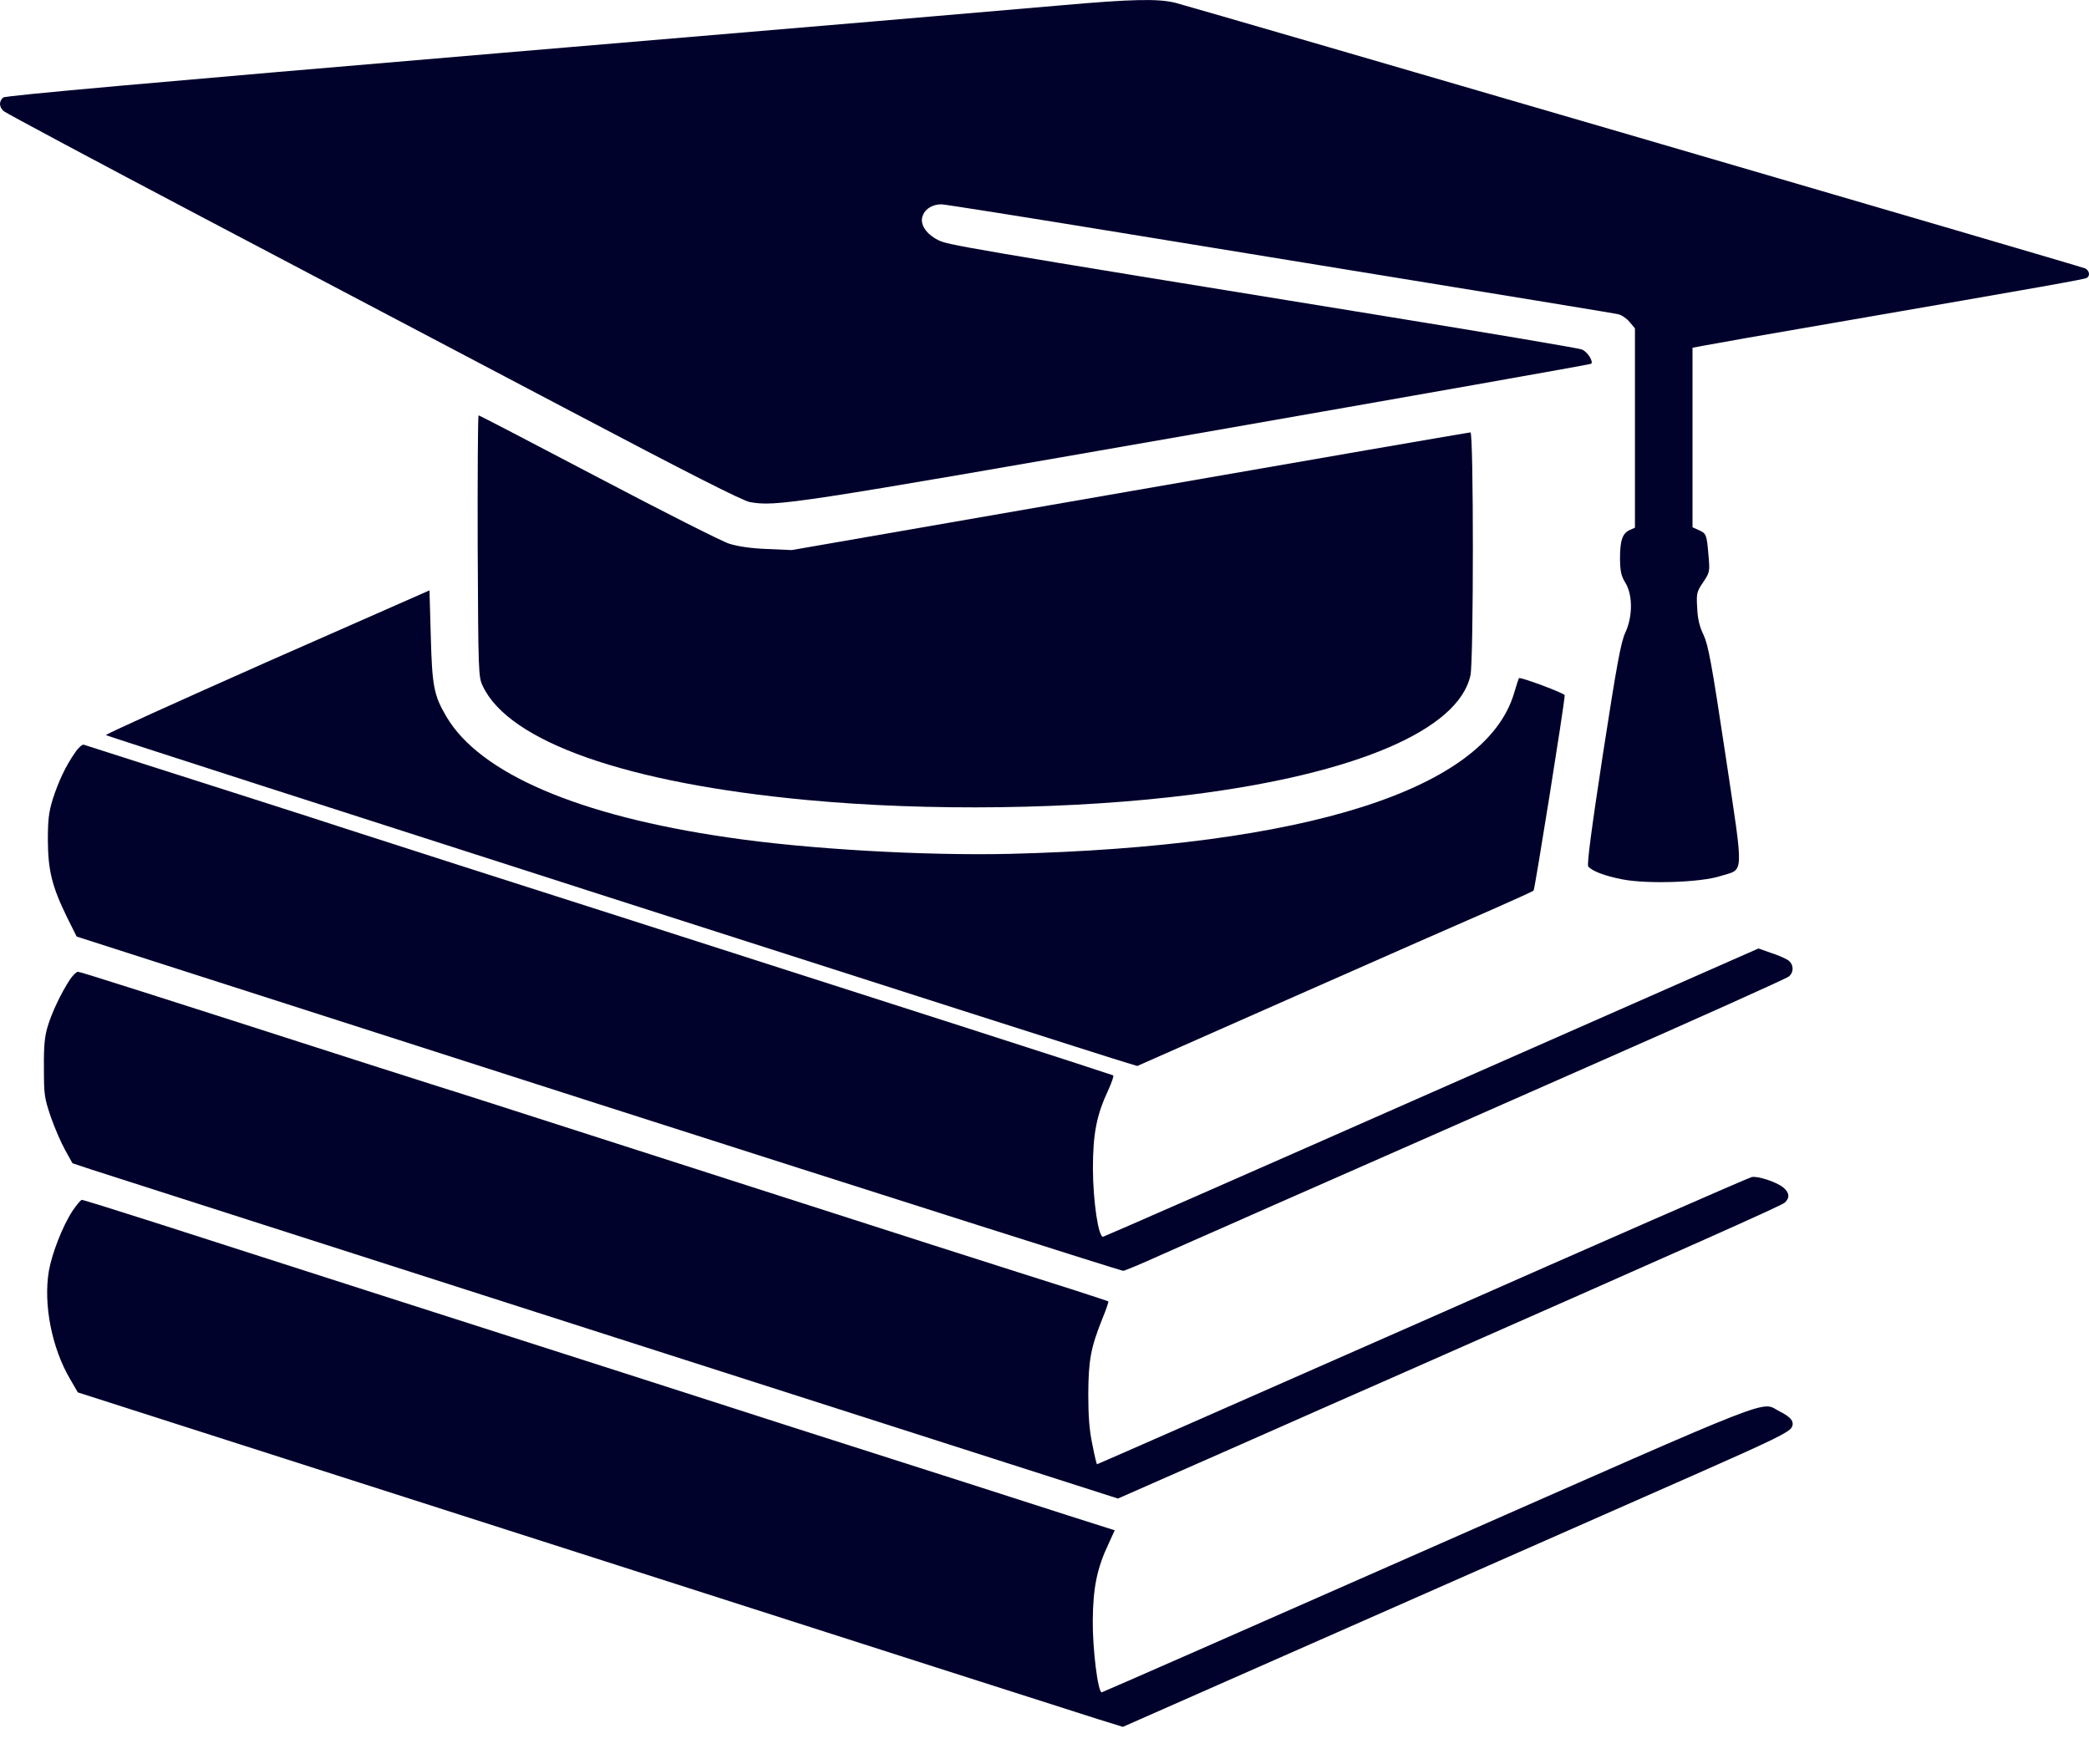
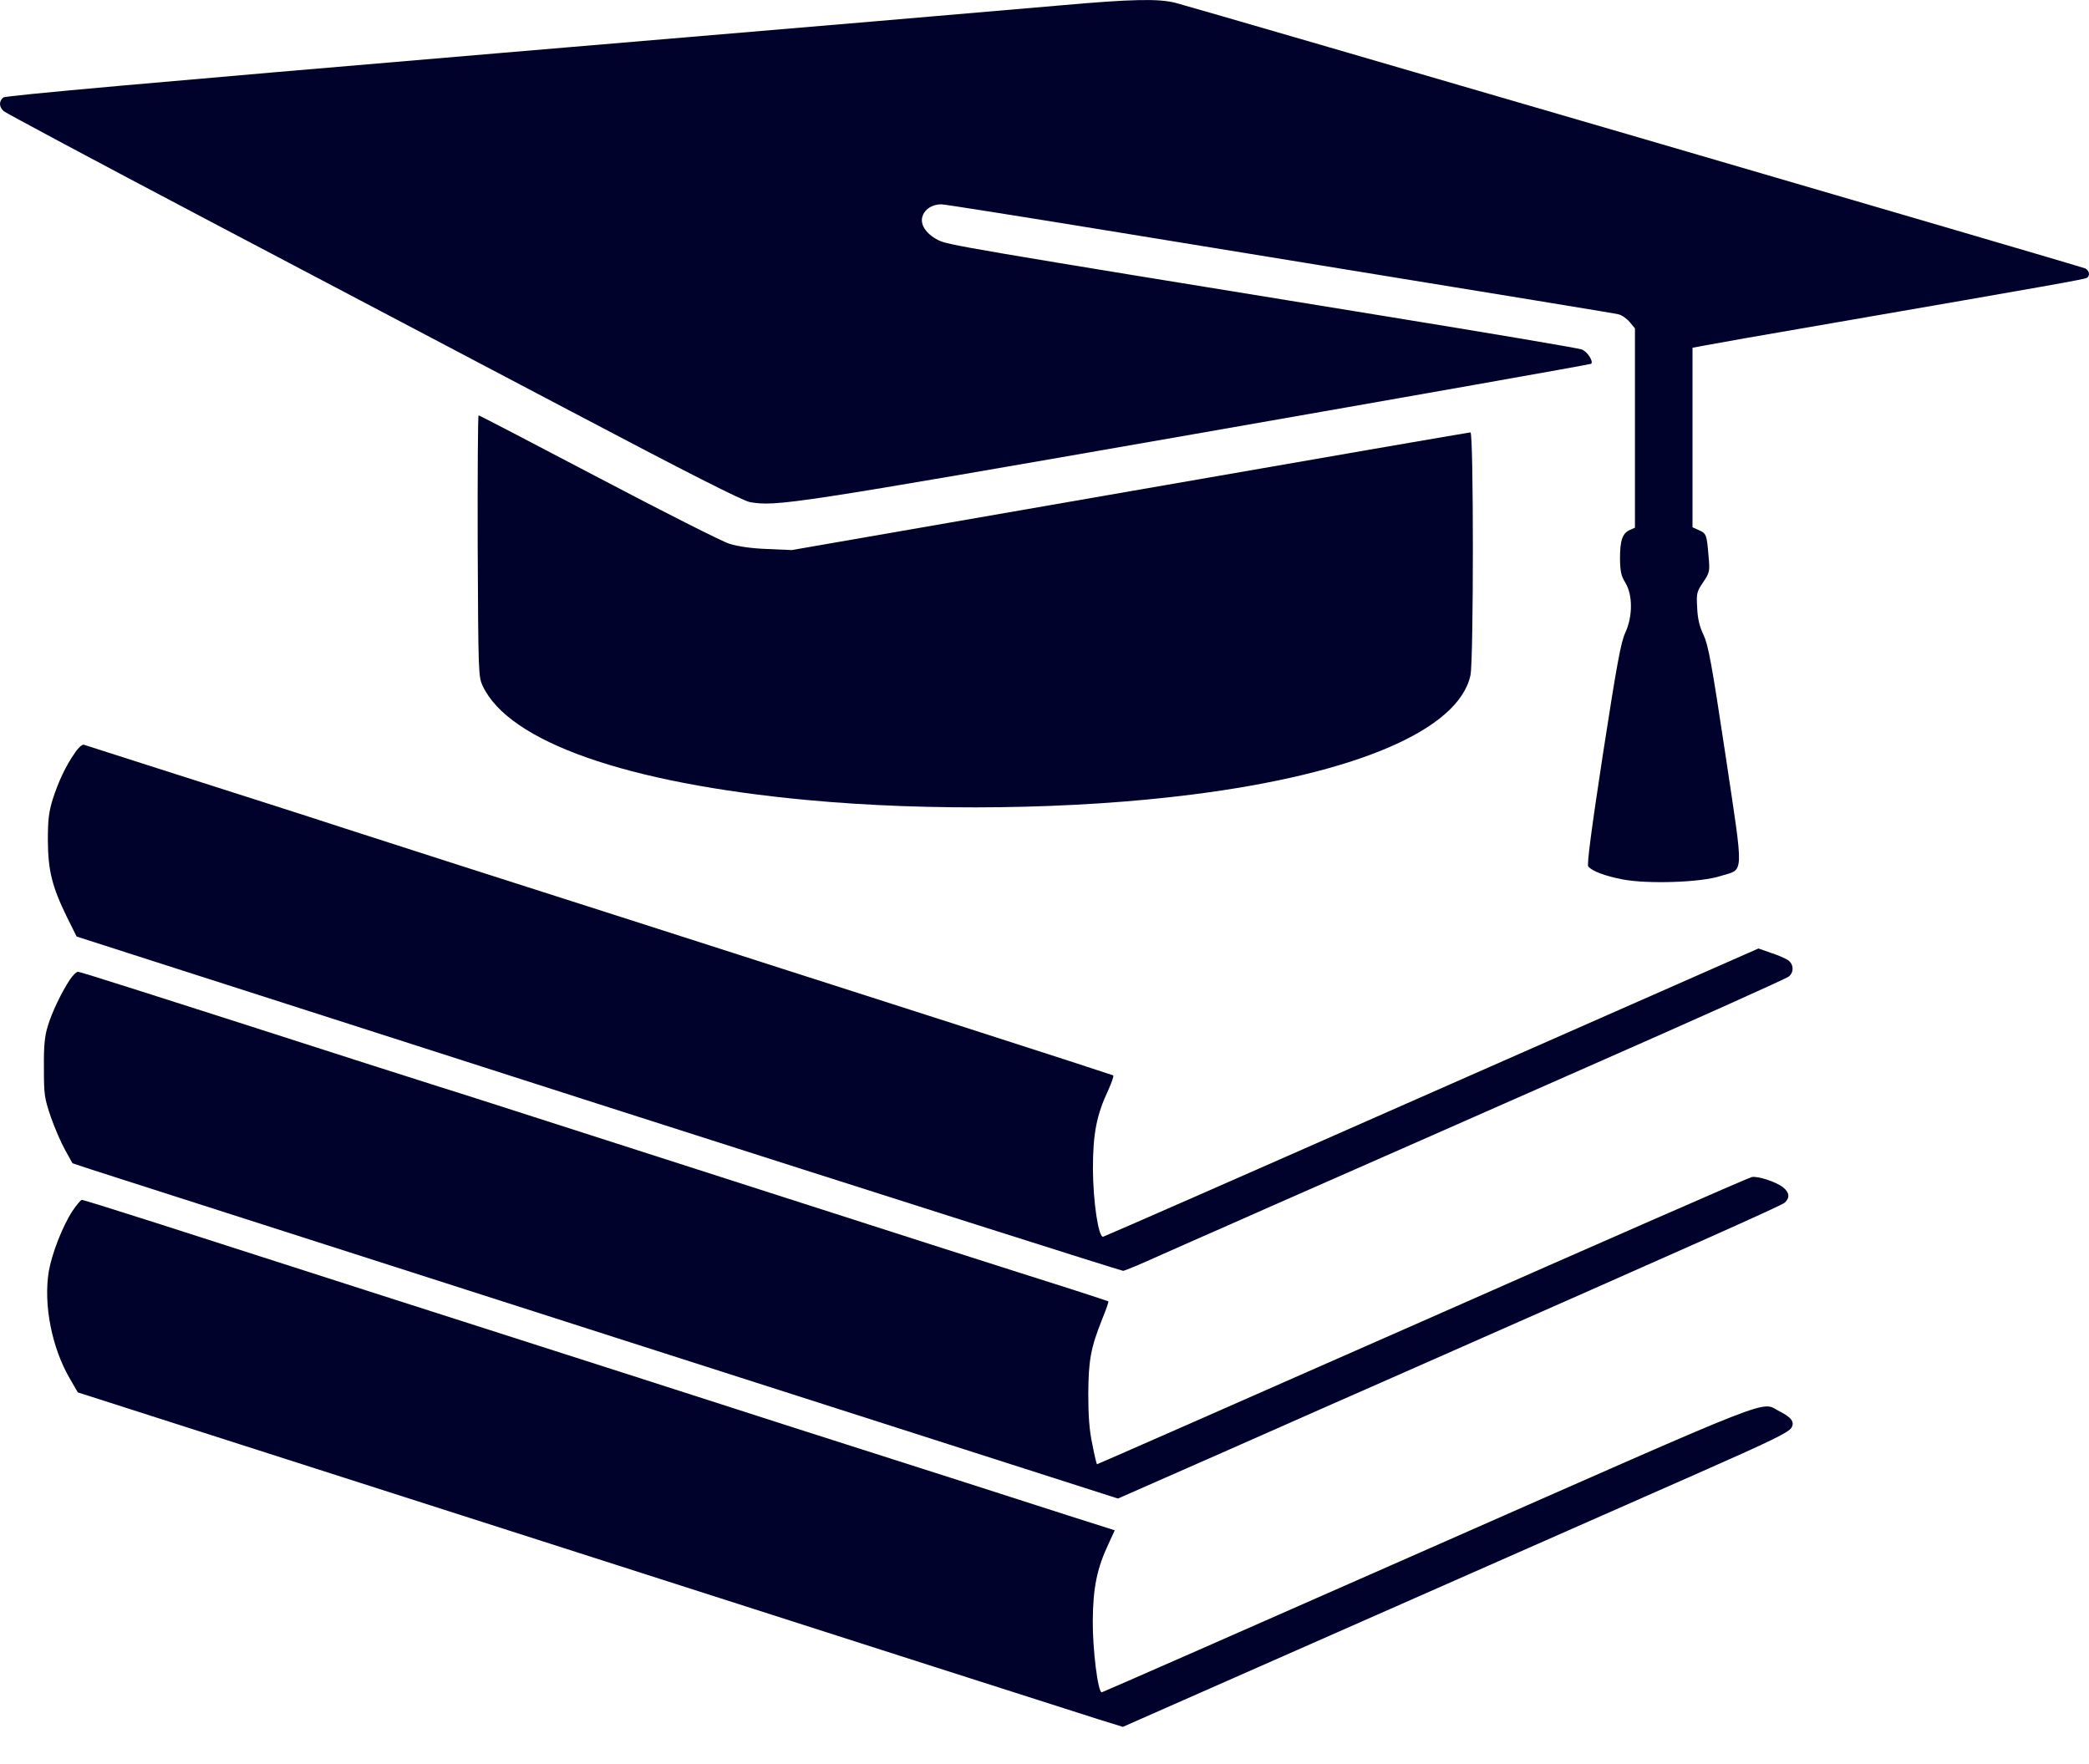
<svg xmlns="http://www.w3.org/2000/svg" width="45" height="38" viewBox="0 0 45 38" fill="none">
  <path d="M22.843 0.116C22.135 0.18 16.739 0.64 10.848 1.136C3.252 1.779 0.12 2.059 0.07 2.1C-0.027 2.183 -0.022 2.302 0.079 2.394C0.12 2.431 2.067 3.473 4.405 4.704C6.742 5.935 10.292 7.804 12.299 8.86C14.797 10.178 16.009 10.793 16.156 10.816C16.726 10.913 17.024 10.871 25.745 9.347C30.424 8.529 34.264 7.85 34.277 7.836C34.328 7.785 34.195 7.574 34.075 7.528C34.011 7.501 32.105 7.179 29.846 6.812C20.546 5.301 20.422 5.278 20.202 5.168C19.936 5.03 19.802 4.814 19.881 4.635C19.936 4.493 20.096 4.401 20.28 4.401C20.344 4.401 22.168 4.69 24.331 5.044C33.68 6.568 34.741 6.743 34.861 6.77C34.929 6.784 35.04 6.858 35.104 6.936L35.219 7.073V9.218V11.367L35.104 11.418C34.948 11.491 34.897 11.643 34.897 12.038C34.902 12.309 34.92 12.4 35.012 12.552C35.173 12.814 35.173 13.278 35.012 13.627C34.916 13.829 34.828 14.315 34.53 16.24C34.282 17.861 34.181 18.628 34.213 18.664C34.296 18.765 34.576 18.871 34.957 18.944C35.494 19.046 36.638 19.009 37.06 18.871C37.579 18.706 37.57 18.944 37.17 16.267C36.872 14.283 36.798 13.893 36.697 13.677C36.61 13.498 36.569 13.328 36.56 13.094C36.541 12.782 36.55 12.745 36.688 12.543C36.831 12.327 36.835 12.313 36.803 11.96C36.766 11.514 36.757 11.491 36.592 11.418L36.459 11.358V9.425V7.491L36.725 7.441C36.867 7.413 38.135 7.188 39.535 6.949C44.174 6.146 44.904 6.017 44.954 5.985C45.028 5.939 45.009 5.834 44.922 5.783C44.844 5.742 25.878 0.208 25.322 0.061C24.955 -0.031 24.395 -0.022 22.843 0.116Z" fill="#01022B" />
  <path d="M10.29 11.758C10.304 14.513 10.304 14.577 10.4 14.779C10.965 15.978 13.491 16.869 17.376 17.232C19.998 17.479 23.149 17.438 25.665 17.117C29.206 16.671 31.424 15.721 31.676 14.545C31.745 14.223 31.745 9.314 31.676 9.314C31.649 9.314 28.347 9.884 24.343 10.582L17.055 11.849L16.526 11.826C16.182 11.813 15.897 11.771 15.709 11.712C15.548 11.661 14.276 11.018 12.88 10.283C11.484 9.549 10.327 8.947 10.309 8.947C10.295 8.947 10.286 10.214 10.29 11.758Z" fill="#01022B" />
-   <path d="M5.749 14.26C3.824 15.114 2.263 15.821 2.281 15.835C2.318 15.867 23.796 22.76 24.269 22.893L24.499 22.962L27.897 21.46C29.766 20.634 31.677 19.793 32.145 19.591C32.613 19.384 33.013 19.205 33.036 19.183C33.063 19.155 33.702 15.16 33.706 14.976C33.706 14.935 32.742 14.572 32.719 14.609C32.714 14.613 32.664 14.765 32.613 14.939C31.993 17.01 28.127 18.236 21.743 18.393C19.902 18.434 17.39 18.292 15.682 18.039C12.453 17.571 10.332 16.657 9.615 15.435C9.349 14.985 9.308 14.783 9.28 13.713L9.252 12.717L5.749 14.26Z" fill="#01022B" />
  <path d="M1.614 16.216C1.412 16.505 1.261 16.831 1.137 17.212C1.05 17.497 1.031 17.658 1.031 18.108C1.036 18.751 1.119 19.095 1.445 19.761L1.651 20.174L12.884 23.779C19.065 25.759 24.153 27.375 24.195 27.375C24.236 27.37 24.599 27.219 25.003 27.035C25.407 26.856 26.059 26.567 26.449 26.397C26.84 26.222 27.79 25.804 28.562 25.465C29.333 25.125 31.873 24.009 34.21 22.976C36.548 21.947 38.495 21.074 38.536 21.033C38.651 20.937 38.637 20.762 38.513 20.68C38.454 20.643 38.288 20.569 38.141 20.523L37.88 20.431L30.844 23.531C26.973 25.24 23.791 26.636 23.763 26.64C23.662 26.659 23.547 25.883 23.543 25.18C23.543 24.418 23.621 24.018 23.878 23.472C23.951 23.311 23.997 23.173 23.979 23.164C23.96 23.155 22.551 22.695 20.847 22.149C13.72 19.862 11.502 19.15 9.871 18.631C8.925 18.328 7.842 17.979 7.46 17.855C7.084 17.731 6.257 17.465 5.624 17.263C4.994 17.061 3.888 16.707 3.167 16.478C2.446 16.248 1.83 16.05 1.803 16.041C1.771 16.032 1.683 16.11 1.614 16.216Z" fill="#01022B" />
  <path d="M1.502 21.107C1.322 21.383 1.12 21.801 1.029 22.104C0.964 22.315 0.941 22.522 0.946 22.999C0.946 23.578 0.955 23.647 1.093 24.055C1.175 24.294 1.318 24.62 1.405 24.776L1.561 25.057L1.988 25.199C2.218 25.273 7.288 26.898 13.244 28.808L24.082 32.28L26.47 31.229C27.788 30.645 29.381 29.943 30.01 29.667C36.435 26.834 38.377 25.971 38.446 25.906C38.561 25.801 38.547 25.686 38.41 25.576C38.258 25.456 37.863 25.328 37.734 25.355C37.679 25.364 34.488 26.76 30.644 28.459C26.796 30.154 23.645 31.541 23.632 31.541C23.622 31.541 23.576 31.348 23.531 31.114C23.466 30.815 23.443 30.498 23.443 30.026C23.448 29.3 23.494 29.038 23.747 28.404C23.829 28.207 23.884 28.042 23.875 28.032C23.866 28.028 23.526 27.913 23.122 27.784C22.718 27.656 21.345 27.22 20.068 26.811C17.905 26.117 16.762 25.75 12.146 24.267C11.164 23.95 10.098 23.61 9.781 23.509C9.465 23.413 8.661 23.151 7.99 22.94C3.159 21.387 1.731 20.933 1.681 20.933C1.644 20.933 1.566 21.011 1.502 21.107Z" fill="#01022B" />
  <path d="M1.561 26.085C1.346 26.416 1.121 26.994 1.052 27.38C0.932 28.101 1.116 29.038 1.511 29.708L1.676 29.993L12.399 33.428C18.296 35.32 23.361 36.941 23.655 37.033L24.188 37.198L28.27 35.398C33.317 33.171 34.621 32.597 36.486 31.775C38.194 31.022 38.529 30.856 38.593 30.751C38.662 30.631 38.584 30.526 38.341 30.406C37.904 30.186 38.506 29.956 30.8 33.35C26.929 35.058 23.747 36.454 23.733 36.454C23.65 36.454 23.535 35.522 23.54 34.916C23.544 34.204 23.632 33.777 23.88 33.254L24.013 32.964L23.016 32.647C22.47 32.473 21.473 32.151 20.803 31.936C20.133 31.724 18.493 31.196 17.152 30.769C15.816 30.337 14.13 29.8 13.409 29.566C12.688 29.336 11.885 29.079 11.618 28.992C11.021 28.804 5.488 27.026 3.375 26.347C2.512 26.071 1.791 25.846 1.763 25.846C1.74 25.846 1.649 25.956 1.561 26.085Z" fill="#01022B" />
</svg>